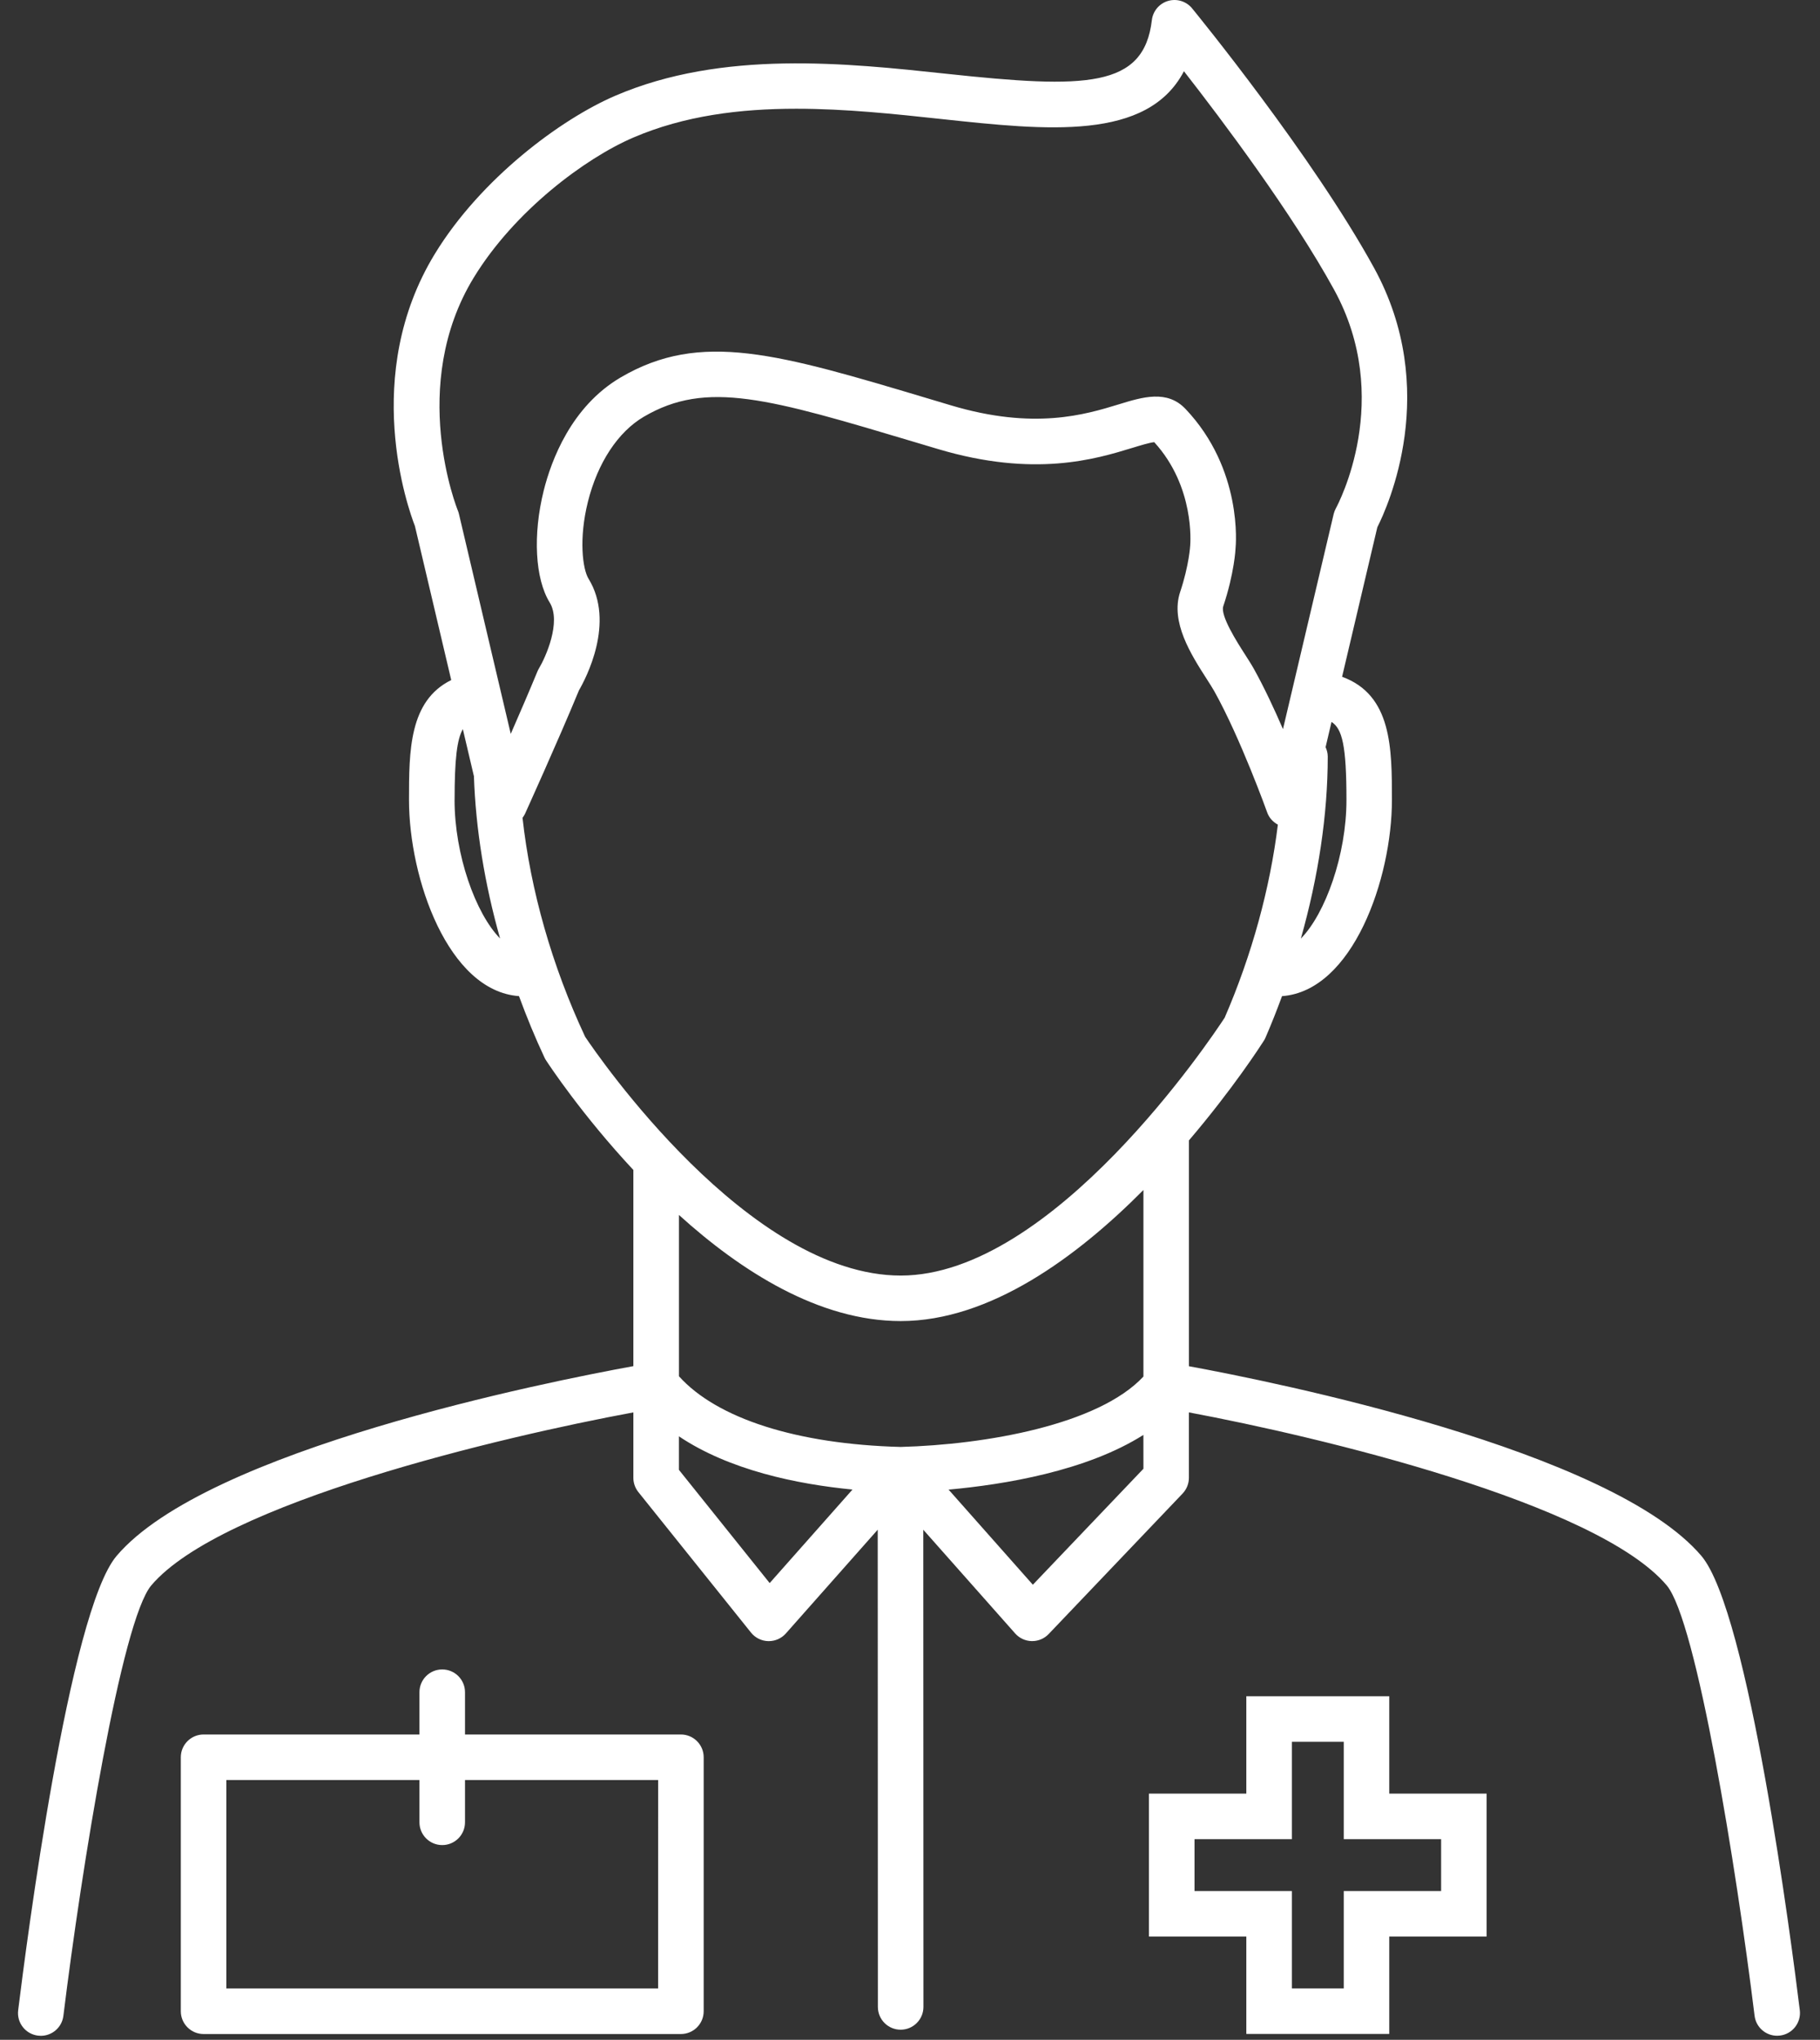
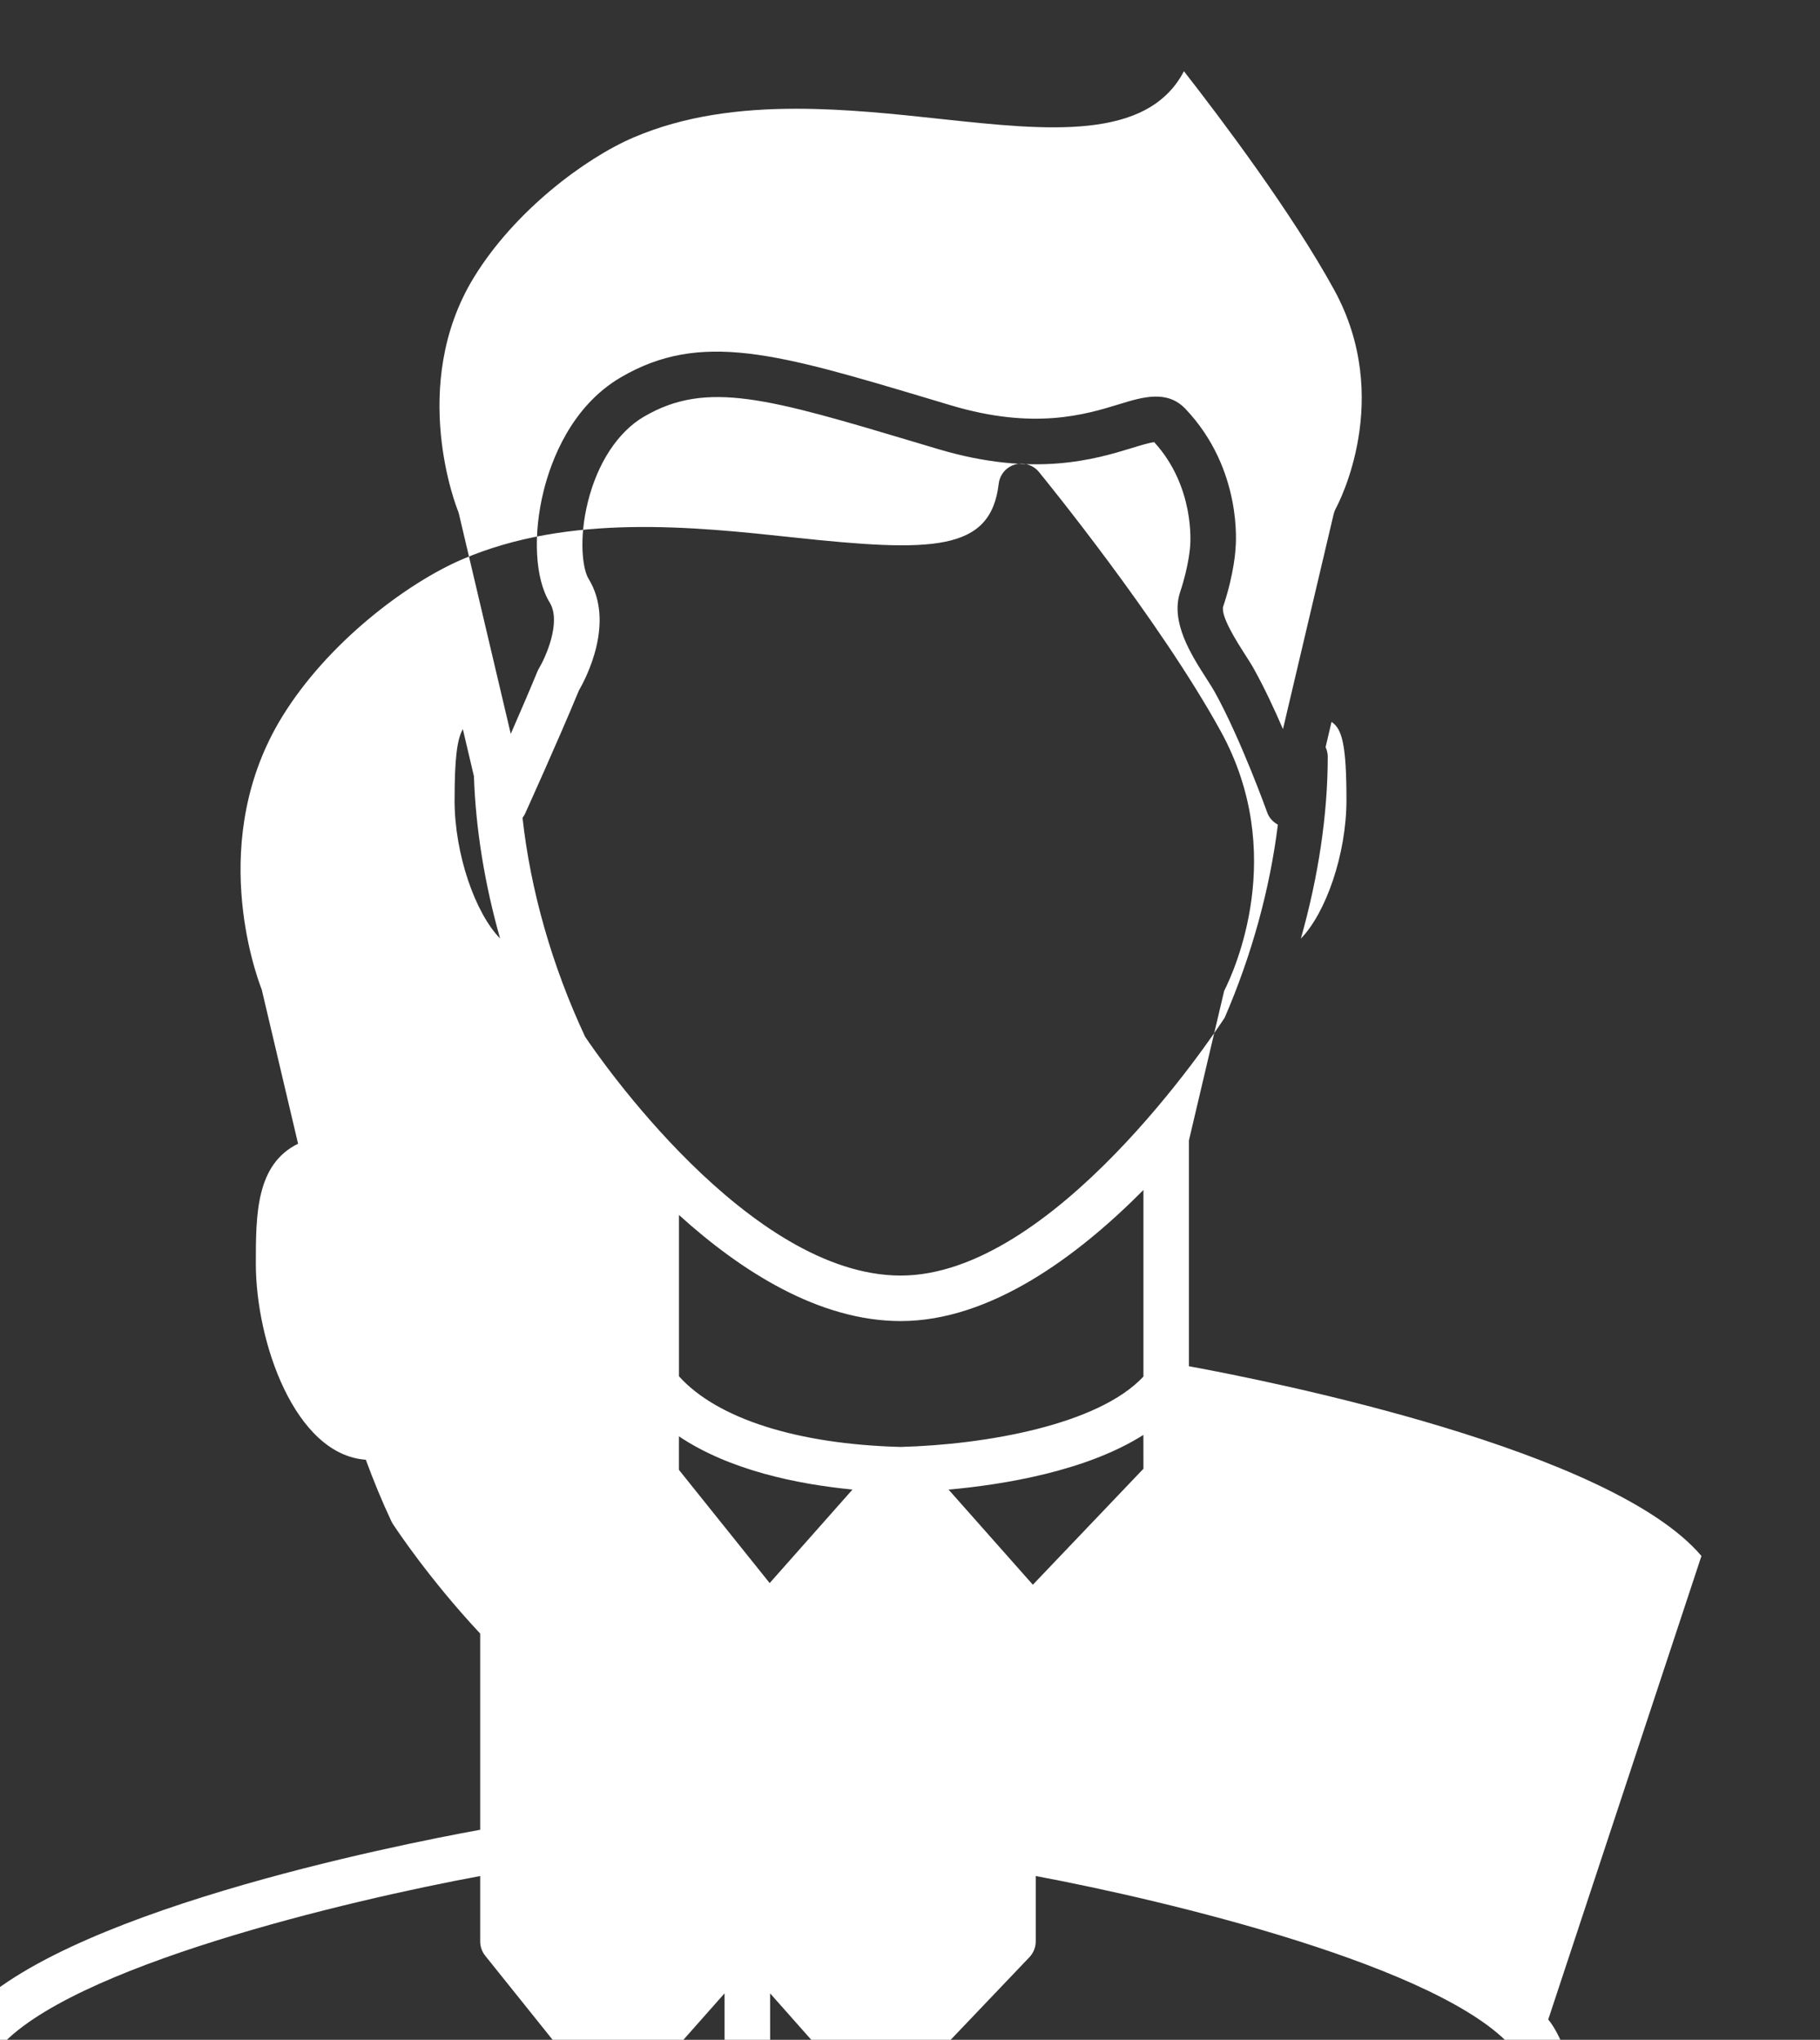
<svg xmlns="http://www.w3.org/2000/svg" height="65" viewBox="0 0 58 65" width="58">
  <rect x="0" y="0" width="58" height="65" fill="#333333" stroke="none" />
  <g fill="#fff" transform="translate(.5)">
-     <path d="m21.199 55.271h-6.88v-1.347c0-.401-.325-.726-.726-.726s-.726.324-.726.726v1.347h-6.879c-.4 0-.726.324-.726.726v8.093c0 .401.325.726.726.726h15.211c.4 0 .726-.324.726-.726v-8.093c0-.401-.325-.726-.726-.726zm-.726 8.093h-13.76v-6.642h6.154v1.347c0 .401.325.726.726.726s.726-.324.726-.726v-1.347h6.155z" />
-     <path d="m53.722 49.582c-2.873-3.385-13.623-5.548-16.333-6.046v-7.196c1.403-1.644 2.299-3.036 2.389-3.178.02-.031.038-.065.052-.099.189-.435.362-.876.526-1.32 2.255-.165 3.502-3.748 3.502-6.25 0-1.648 0-3.349-1.588-3.927l1.123-4.765c.33-.652 2.03-4.383-.11-8.275-1.963-3.57-5.638-8.07-5.793-8.26-.184-.225-.485-.318-.765-.237-.279.082-.483.323-.517.612-.255 2.167-2.093 2.188-6.546 1.71-3.181-.341-7.139-.767-10.552.699-1.745.749-4.289 2.645-5.75 5.036-2.365 3.872-.858 8.109-.637 8.677l1.157 4.908c-1.343.659-1.346 2.262-1.346 3.821 0 2.503 1.248 6.088 3.505 6.25.244.662.512 1.318.814 1.96.014.03.03.06.049.087.096.148 1.147 1.741 2.782 3.493v6.251c-2.729.497-13.595 2.66-16.469 6.048-1.51 1.781-2.877 12.373-3.136 14.478-.049.398.234.76.632.808.03.004.06.006.09.006.361 0 .674-.269.719-.637.579-4.708 1.852-12.595 2.802-13.717 2.23-2.627 11.162-4.736 15.362-5.512v2.086c0 .165.057.325.16.454l3.59 4.478c.134.166.334.266.549.271h.017c.207 0 .406-.089.543-.244l2.928-3.307.005 15.207c0 .401.325.726.726.726s.726-.325.726-.726l-.005-15.206 2.928 3.305c.135.152.327.241.53.244h.013c.198 0 .388-.081.525-.225l4.269-4.478c.128-.136.2-.315.2-.501v-2.084c4.161.778 12.998 2.885 15.225 5.51.951 1.122 2.223 9.009 2.802 13.717.045.368.358.637.719.637.03 0 .06-.002.09-.006.398-.049.681-.411.632-.808-.258-2.104-1.626-12.696-3.136-14.477zm-17.783-5.717c-1.432 1.535-5.012 2.17-7.737 2.243-3.312-.087-5.856-.908-7.065-2.252v-5.14c1.977 1.79 4.464 3.381 7.067 3.381 2.848 0 5.618-2.044 7.735-4.177zm6.47-18.372c0 1.746-.67 3.618-1.453 4.416.557-1.967.857-3.953.857-5.8 0-.107-.027-.208-.069-.3l.189-.804c.34.216.476.75.476 2.487zm-27.809-16.65c1.296-2.121 3.544-3.799 5.084-4.46 1.63-.7 3.408-.918 5.194-.918 1.571 0 3.148.169 4.631.329 3.357.361 6.554.704 7.721-1.524 1.22 1.563 3.449 4.528 4.782 6.956 1.913 3.479.138 6.829.06 6.972-.031.057-.054.118-.07.181l-1.616 6.855c-.278-.643-.599-1.33-.924-1.914-.075-.136-.179-.297-.293-.476-.235-.366-.786-1.226-.686-1.523.355-1.06.393-1.842.391-1.842.011-.102.236-2.519-1.594-4.448-.586-.617-1.366-.38-2.12-.148-1.076.329-2.702.827-5.358.033l-.638-.191c-4.883-1.461-7.332-2.193-9.882-.699-1.585.93-2.218 2.66-2.455 3.609-.35 1.406-.276 2.806.191 3.565.379.617-.132 1.75-.34 2.096-.02.032-.036.066-.051.101-.254.616-.564 1.334-.85 1.989l-1.651-7.007c-.009-.038-.02-.074-.035-.11-.018-.04-1.598-3.977.509-7.426zm-.613 16.65c0-1.314.078-1.937.263-2.258l.353 1.5c.057 1.674.34 3.428.834 5.171-.784-.8-1.451-2.67-1.451-4.413zm2.164.568c.026-.037.054-.073.074-.115.01-.023 1.05-2.313 1.725-3.947.219-.377 1.163-2.165.305-3.558-.186-.303-.316-1.264-.019-2.453.309-1.239.958-2.225 1.781-2.708 2.004-1.176 3.974-.586 8.732.837l.639.191c3.077.919 5.031.321 6.198-.036.249-.076.552-.169.697-.182 1.301 1.424 1.15 3.228 1.147 3.285 0 .006-.033.628-.32 1.487-.32.956.351 2.003.841 2.767.097.151.184.287.248.4.833 1.493 1.677 3.839 1.685 3.863.062.173.187.303.339.386-.249 2.027-.827 4.148-1.695 6.152-.431.659-5.481 8.217-10.322 8.217-4.852 0-9.661-7.015-10.058-7.608-1.059-2.26-1.742-4.675-1.996-6.977zm7.877 24.385-2.892-3.608v-1.068c1.614 1.083 3.774 1.525 5.531 1.696zm11.911-3.643-3.524 3.696-2.685-3.031c1.779-.161 4.391-.592 6.208-1.743z" />
-     <path d="m43.773 54.052h-4.555v3.103h-3.103v4.555h3.103v3.103h4.555v-3.103h3.103v-4.555h-3.103zm1.653 4.555v1.653h-3.103v3.103h-1.653v-3.103h-3.103v-1.653h3.103v-3.103h1.653v3.103z" />
+     <path d="m53.722 49.582c-2.873-3.385-13.623-5.548-16.333-6.046v-7.196l1.123-4.765c.33-.652 2.03-4.383-.11-8.275-1.963-3.57-5.638-8.07-5.793-8.26-.184-.225-.485-.318-.765-.237-.279.082-.483.323-.517.612-.255 2.167-2.093 2.188-6.546 1.71-3.181-.341-7.139-.767-10.552.699-1.745.749-4.289 2.645-5.75 5.036-2.365 3.872-.858 8.109-.637 8.677l1.157 4.908c-1.343.659-1.346 2.262-1.346 3.821 0 2.503 1.248 6.088 3.505 6.25.244.662.512 1.318.814 1.96.014.03.03.06.049.087.096.148 1.147 1.741 2.782 3.493v6.251c-2.729.497-13.595 2.66-16.469 6.048-1.51 1.781-2.877 12.373-3.136 14.478-.049.398.234.76.632.808.03.004.06.006.09.006.361 0 .674-.269.719-.637.579-4.708 1.852-12.595 2.802-13.717 2.23-2.627 11.162-4.736 15.362-5.512v2.086c0 .165.057.325.16.454l3.59 4.478c.134.166.334.266.549.271h.017c.207 0 .406-.089.543-.244l2.928-3.307.005 15.207c0 .401.325.726.726.726s.726-.325.726-.726l-.005-15.206 2.928 3.305c.135.152.327.241.53.244h.013c.198 0 .388-.081.525-.225l4.269-4.478c.128-.136.2-.315.2-.501v-2.084c4.161.778 12.998 2.885 15.225 5.51.951 1.122 2.223 9.009 2.802 13.717.045.368.358.637.719.637.03 0 .06-.002.09-.006.398-.049.681-.411.632-.808-.258-2.104-1.626-12.696-3.136-14.477zm-17.783-5.717c-1.432 1.535-5.012 2.17-7.737 2.243-3.312-.087-5.856-.908-7.065-2.252v-5.14c1.977 1.79 4.464 3.381 7.067 3.381 2.848 0 5.618-2.044 7.735-4.177zm6.47-18.372c0 1.746-.67 3.618-1.453 4.416.557-1.967.857-3.953.857-5.8 0-.107-.027-.208-.069-.3l.189-.804c.34.216.476.75.476 2.487zm-27.809-16.65c1.296-2.121 3.544-3.799 5.084-4.46 1.63-.7 3.408-.918 5.194-.918 1.571 0 3.148.169 4.631.329 3.357.361 6.554.704 7.721-1.524 1.22 1.563 3.449 4.528 4.782 6.956 1.913 3.479.138 6.829.06 6.972-.031.057-.054.118-.07.181l-1.616 6.855c-.278-.643-.599-1.33-.924-1.914-.075-.136-.179-.297-.293-.476-.235-.366-.786-1.226-.686-1.523.355-1.06.393-1.842.391-1.842.011-.102.236-2.519-1.594-4.448-.586-.617-1.366-.38-2.12-.148-1.076.329-2.702.827-5.358.033l-.638-.191c-4.883-1.461-7.332-2.193-9.882-.699-1.585.93-2.218 2.66-2.455 3.609-.35 1.406-.276 2.806.191 3.565.379.617-.132 1.75-.34 2.096-.02.032-.036.066-.051.101-.254.616-.564 1.334-.85 1.989l-1.651-7.007c-.009-.038-.02-.074-.035-.11-.018-.04-1.598-3.977.509-7.426zm-.613 16.65c0-1.314.078-1.937.263-2.258l.353 1.5c.057 1.674.34 3.428.834 5.171-.784-.8-1.451-2.67-1.451-4.413zm2.164.568c.026-.037.054-.073.074-.115.01-.023 1.05-2.313 1.725-3.947.219-.377 1.163-2.165.305-3.558-.186-.303-.316-1.264-.019-2.453.309-1.239.958-2.225 1.781-2.708 2.004-1.176 3.974-.586 8.732.837l.639.191c3.077.919 5.031.321 6.198-.036.249-.076.552-.169.697-.182 1.301 1.424 1.15 3.228 1.147 3.285 0 .006-.033.628-.32 1.487-.32.956.351 2.003.841 2.767.097.151.184.287.248.4.833 1.493 1.677 3.839 1.685 3.863.062.173.187.303.339.386-.249 2.027-.827 4.148-1.695 6.152-.431.659-5.481 8.217-10.322 8.217-4.852 0-9.661-7.015-10.058-7.608-1.059-2.26-1.742-4.675-1.996-6.977zm7.877 24.385-2.892-3.608v-1.068c1.614 1.083 3.774 1.525 5.531 1.696zm11.911-3.643-3.524 3.696-2.685-3.031c1.779-.161 4.391-.592 6.208-1.743z" />
  </g>
</svg>